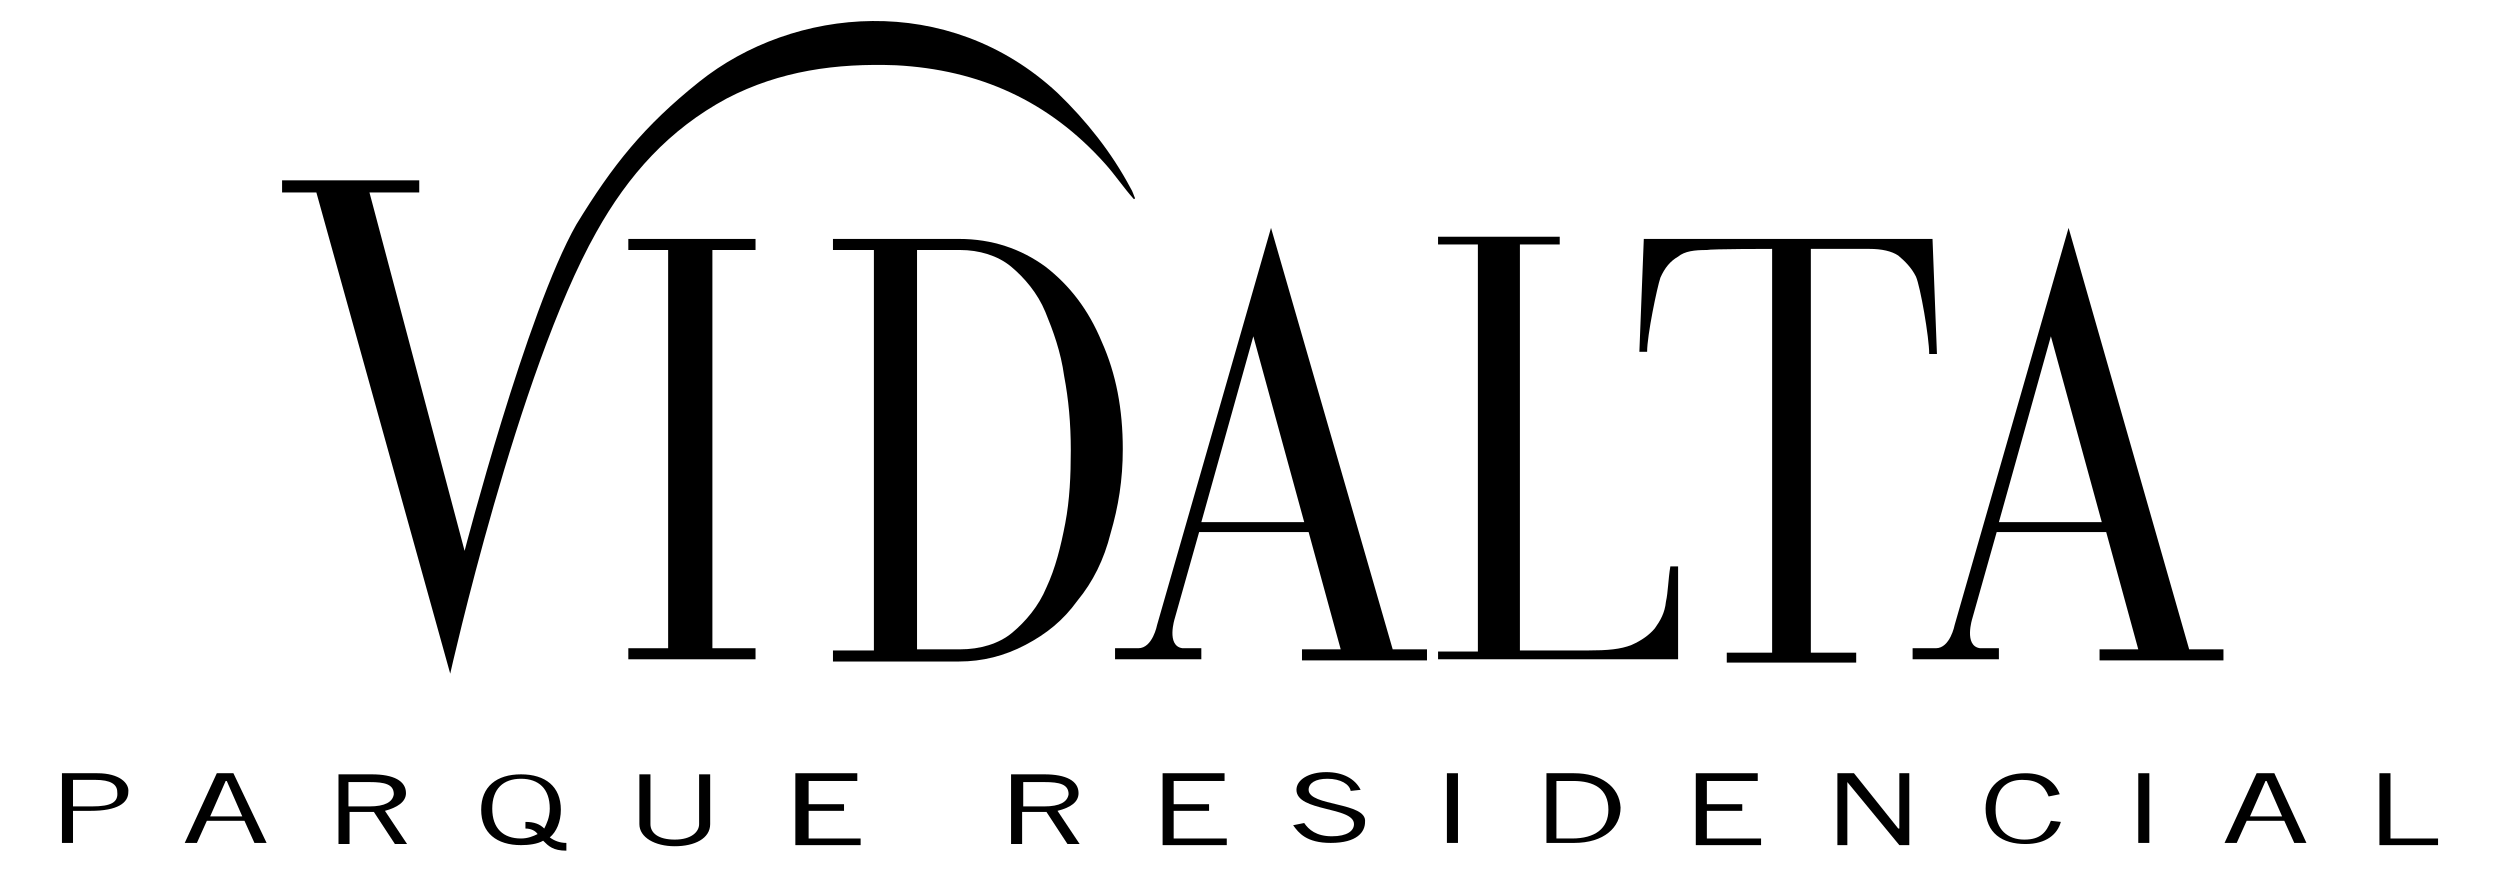
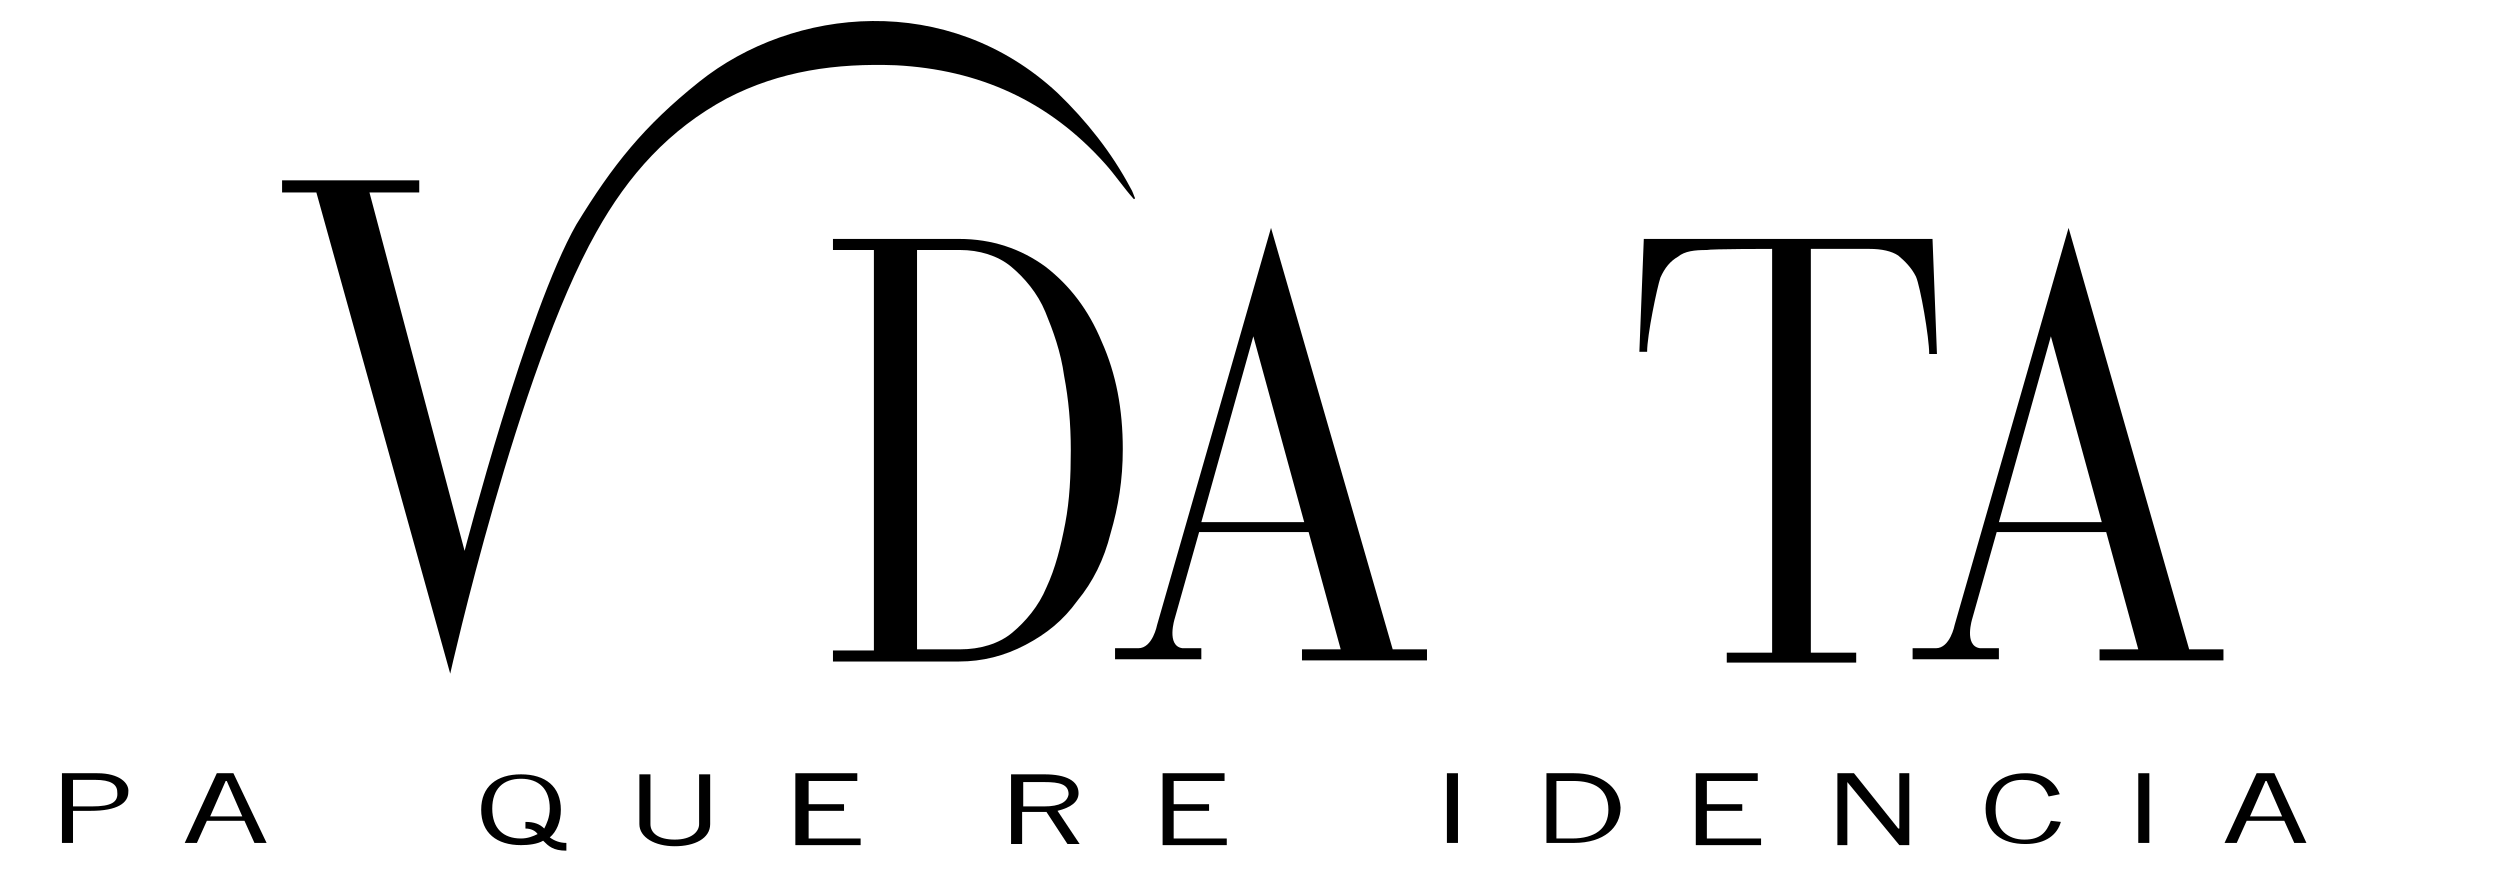
<svg xmlns="http://www.w3.org/2000/svg" version="1.1" id="Capa_1" x="0px" y="0px" viewBox="0 0 226 79" style="enable-background:new 0 0 226 79;" xml:space="preserve">
  <g>
-     <polygon points="56.8,22.6 60.4,22.6 60.4,58.6 56.8,58.6 56.8,59.6 68.3,59.6 68.3,58.6 64.4,58.6 64.4,22.6 68.3,22.6 68.3,21.6    56.8,21.6  " />
    <path d="M99.6,30.9c-1.2-2.9-2.9-5.1-5.1-6.8c-2.2-1.6-4.8-2.5-7.8-2.5H75.3v1H79v36.2h-3.7v1h11.4c2.1,0,4.1-0.5,6-1.5   c1.9-1,3.4-2.2,4.7-4c1.4-1.7,2.4-3.7,3-6.1c0.7-2.4,1.1-4.8,1.1-7.6C101.5,37,100.9,33.8,99.6,30.9z M96.3,47.3   c-0.4,2.1-0.9,4.1-1.7,5.8c-0.7,1.7-1.9,3.1-3.1,4.1c-1.2,1-2.9,1.5-4.7,1.5h-3.9V22.6h3.9c1.7,0,3.4,0.5,4.6,1.5   c1.2,1,2.4,2.4,3.1,4.1c0.7,1.7,1.4,3.6,1.7,5.8c0.4,2.1,0.6,4.3,0.6,6.7C96.8,43,96.7,45.2,96.3,47.3z" />
    <path d="M114.9,20.6l-10.3,35.9c0,0-0.4,2.1-1.7,2.1c-1.4,0-2.1,0-2.1,0v1h7.8v-1c0,0-0.5,0-1.7,0c-1.5-0.2-0.7-2.7-0.7-2.7   l2.2-7.8h9.9l2.9,10.6h-3.5v1H129v-1h-3.1L114.9,20.6z M108.6,47.2l4.7-16.8l4.6,16.8H108.6z" />
    <path d="M187,20.6l-10.3,35.9c0,0-0.4,2.1-1.7,2.1s-2.1,0-2.1,0v1h7.8v-1c0,0-0.5,0-1.7,0c-1.5-0.2-0.7-2.7-0.7-2.7l2.2-7.8h9.9   l2.9,10.6h-3.5v1H201v-1h-3.1L187,20.6z M180.7,47.2l4.7-16.8l4.6,16.8H180.7z" />
-     <path d="M150.6,54.4c-0.1,1-0.5,1.7-1,2.4c-0.5,0.6-1.2,1.1-2.1,1.5c-1,0.4-2.2,0.5-3.9,0.5h-6.2V22.1h3.6v-0.7H130v0.7h3.6v36.8   H130v0.7h21.7v-8.4H151C150.8,52.4,150.8,53.5,150.6,54.4z" />
    <path d="M160.2,22.5V59h-4.1v0.9h11.7V59h-4.1V22.5h5.3c1.1,0,2,0.2,2.6,0.6c0.6,0.5,1.2,1.1,1.6,1.9c0.4,0.9,1.2,5.5,1.2,7h0.7   l-0.4-10.4h-26.1l-0.4,10.2h0.7c0-1.5,0.9-5.8,1.2-6.7c0.4-0.9,0.9-1.5,1.6-1.9c0.6-0.5,1.5-0.6,2.6-0.6   C154.6,22.5,160.2,22.5,160.2,22.5z" />
    <path d="M65.7,8.9c4.8-2.5,9.9-3.2,15.3-3c7.5,0.4,13.8,3.2,18.9,8.9c0.9,1,1.7,2.2,2.6,3.2c0,0,0.1,0,0.1-0.1   c-0.1-0.2-0.2-0.6-0.4-0.9c-1.7-3.2-4-6.1-6.6-8.6c-9.9-9.2-23.9-7.8-32.4-1c-5,4-7.8,7.5-11.1,12.9C47.6,28.2,42,49.8,42,49.8   l-8.6-32.4h4.5v-1.1H25.5v1.1h3.1l12.1,43.5c0,0,6.1-27.3,13.2-39.9C56.8,15.8,60.5,11.7,65.7,8.9z" />
    <path d="M8.8,69.9H5.6v6.3h1v-2.9h1.6c2.4,0,3.4-0.7,3.4-1.7C11.7,70.8,10.8,69.9,8.8,69.9z M8.3,72.9H6.6v-2.4h2   c1.4,0,2,0.4,2,1.1C10.7,72.5,10.1,72.9,8.3,72.9z" />
    <path d="M19.6,69.9l-2.9,6.3h1.1l0.9-2h3.4l0.9,2h1.1l-3-6.3H19.6z M19,73.8l1.4-3.2h0.1l1.4,3.2H19z" />
-     <path d="M36.7,71.7c0-1.1-1.1-1.7-3.1-1.7h-3v6.3h1v-2.9h2.2l1.9,2.9h1.1l-2-3C35.9,73,36.7,72.5,36.7,71.7z M33.4,72.9h-1.9v-2.2   h1.9c1.4,0,2.2,0.2,2.2,1.1C35.5,72.5,34.8,72.9,33.4,72.9z" />
    <path d="M49.7,75.7c0.6-0.5,1-1.4,1-2.5c0-2.1-1.4-3.2-3.6-3.2s-3.6,1.1-3.6,3.2c0,2.1,1.4,3.2,3.6,3.2c0.7,0,1.5-0.1,2-0.4   c0.5,0.5,0.9,0.9,2.1,0.9v-0.7C50.6,76.2,50.1,76,49.7,75.7z M49.2,74.9c-0.4-0.4-0.9-0.6-1.7-0.6v0.6c0.5,0,0.9,0.2,1.1,0.5   c-0.4,0.2-0.9,0.4-1.5,0.4c-1.6,0-2.6-0.9-2.6-2.7s1-2.7,2.6-2.7s2.6,0.9,2.6,2.7C49.7,73.9,49.4,74.5,49.2,74.9z" />
    <path d="M63.2,74.5c0,0.7-0.7,1.4-2.2,1.4s-2.2-0.6-2.2-1.4v-4.5h-1v4.5c0,1.2,1.4,2,3.2,2s3.2-0.7,3.2-2v-4.5h-1V74.5z" />
    <polygon points="73.1,73.3 76.3,73.3 76.3,72.7 73.1,72.7 73.1,70.6 77.5,70.6 77.5,69.9 71.9,69.9 71.9,76.4 77.8,76.4 77.8,75.8    73.1,75.8  " />
    <path d="M97.5,71.7c0-1.1-1.1-1.7-3.1-1.7h-3v6.3h1v-2.9h2.2l1.9,2.9h1.1l-2-3C96.8,73,97.5,72.5,97.5,71.7z M94.4,72.9h-1.9v-2.2   h1.9c1.4,0,2.2,0.2,2.2,1.1C96.5,72.5,95.8,72.9,94.4,72.9z" />
    <polygon points="106.1,73.3 109.3,73.3 109.3,72.7 106.1,72.7 106.1,70.6 110.7,70.6 110.7,69.9 105.1,69.9 105.1,76.4 110.9,76.4    110.9,75.8 106.1,75.8  " />
-     <path d="M118.3,71.4c0-0.6,0.6-1,1.7-1c1.2,0,2,0.5,2.1,1.1l0.9-0.1c-0.5-1-1.6-1.6-3.1-1.6c-1.6,0-2.7,0.7-2.7,1.6   c0,2,5.2,1.5,5.2,3.1c0,0.6-0.6,1.1-2,1.1s-2.1-0.6-2.5-1.2l-1,0.2c0.5,0.7,1.2,1.6,3.4,1.6c2.4,0,3.1-1,3.1-1.9   C123.6,72.5,118.3,72.9,118.3,71.4z" />
    <rect x="130.8" y="69.9" width="1" height="6.3" />
    <path d="M142.3,69.9h-2.5v6.3h2.5c2.7,0,4.2-1.4,4.2-3.2C146.4,71.1,144.7,69.9,142.3,69.9z M142.1,75.8h-1.4v-5.2h1.5   c1.9,0,3.2,0.7,3.2,2.6C145.4,74.9,144.2,75.8,142.1,75.8z" />
    <polygon points="154.3,73.3 157.5,73.3 157.5,72.7 154.3,72.7 154.3,70.6 158.9,70.6 158.9,69.9 153.3,69.9 153.3,76.4 159.2,76.4    159.2,75.8 154.3,75.8  " />
    <polygon points="171.7,74.9 171.6,74.9 167.6,69.9 166.1,69.9 166.1,76.4 167,76.4 167,70.7 167,70.7 171.7,76.4 172.6,76.4    172.6,69.9 171.7,69.9  " />
    <path d="M183,75.9c-1.5,0-2.6-0.9-2.6-2.7c0-1.9,1-2.7,2.4-2.7c1.4,0,2,0.5,2.4,1.5l1-0.2c-0.4-1.1-1.4-1.9-3.1-1.9   c-2.2,0-3.6,1.2-3.6,3.2c0,2.2,1.5,3.2,3.6,3.2c1.9,0,2.9-0.9,3.2-2l-0.9-0.1C185,75.2,184.5,75.9,183,75.9z" />
    <rect x="193.3" y="69.9" width="1" height="6.3" />
-     <path d="M204,69.9l-2.9,6.3h1.1l0.9-2h3.4l0.9,2h1.1l-2.9-6.3H204z M203.4,73.8l1.4-3.2h0.1l1.4,3.2H203.4z" />
-     <polygon points="216.1,75.8 216.1,69.9 215.1,69.9 215.1,76.4 220.4,76.4 220.4,75.8  " />
+     <path d="M204,69.9l-2.9,6.3h1.1l0.9-2h3.4l0.9,2h1.1l-2.9-6.3z M203.4,73.8l1.4-3.2h0.1l1.4,3.2H203.4z" />
  </g>
</svg>